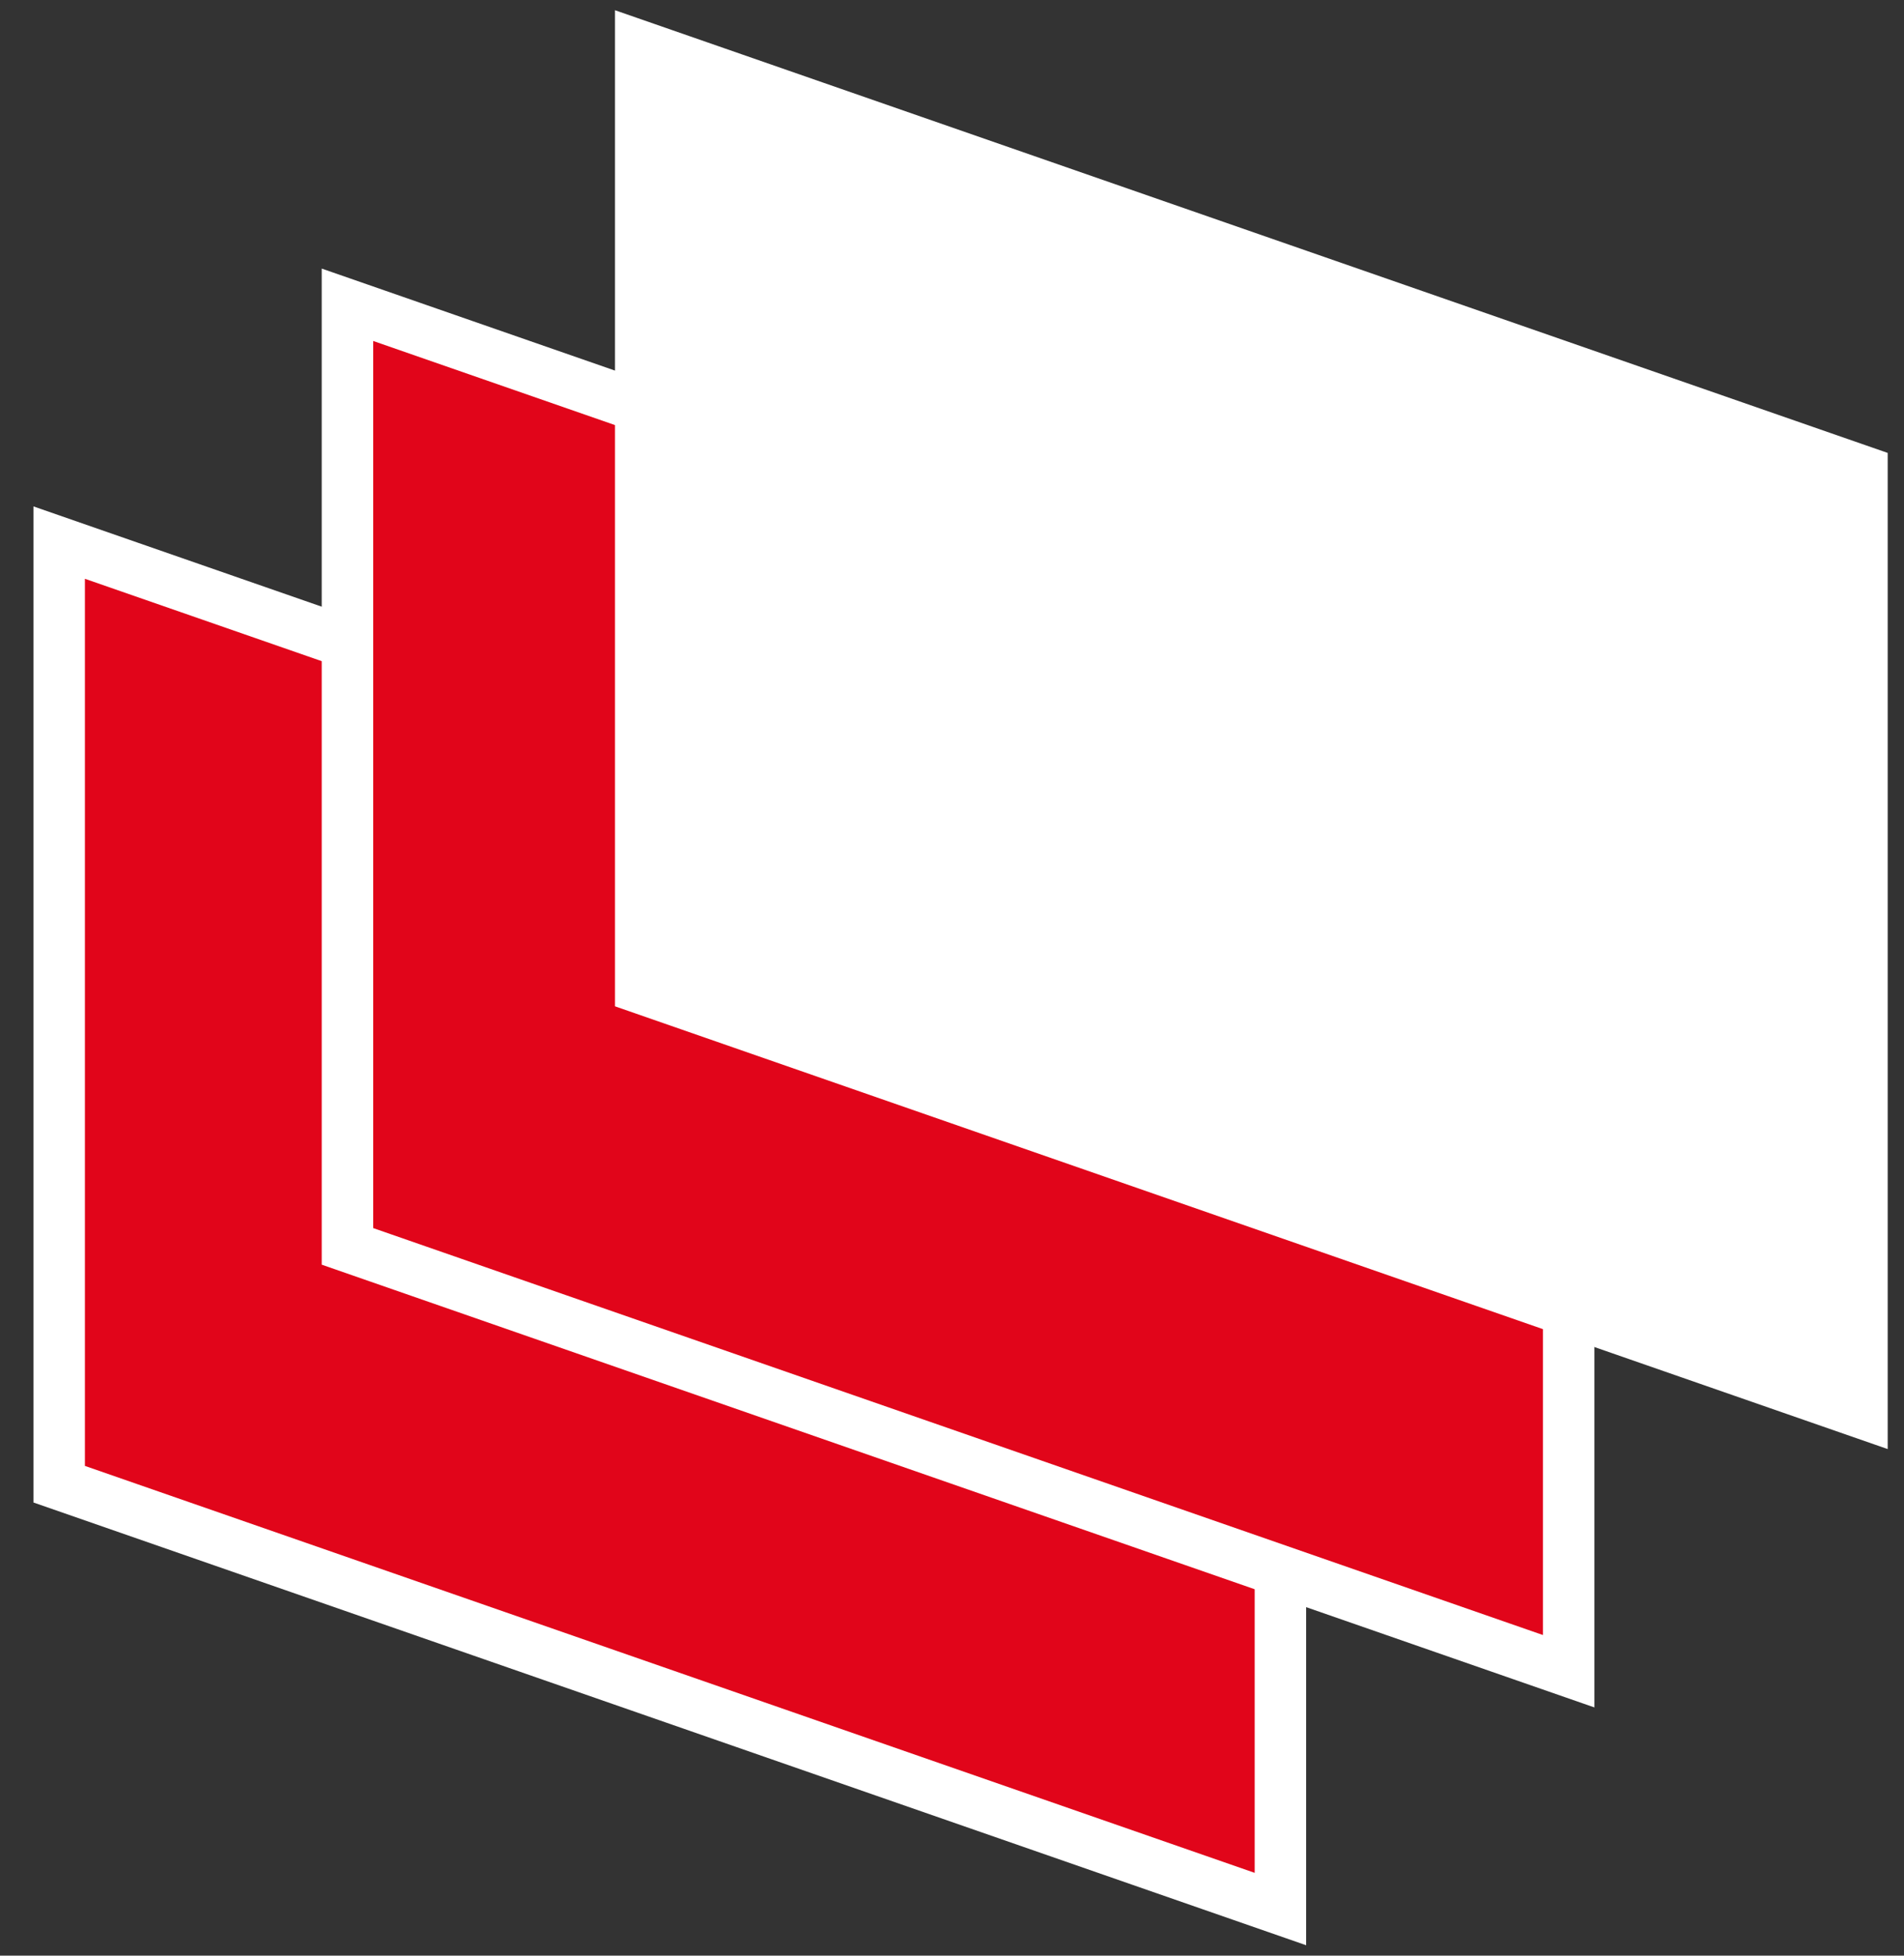
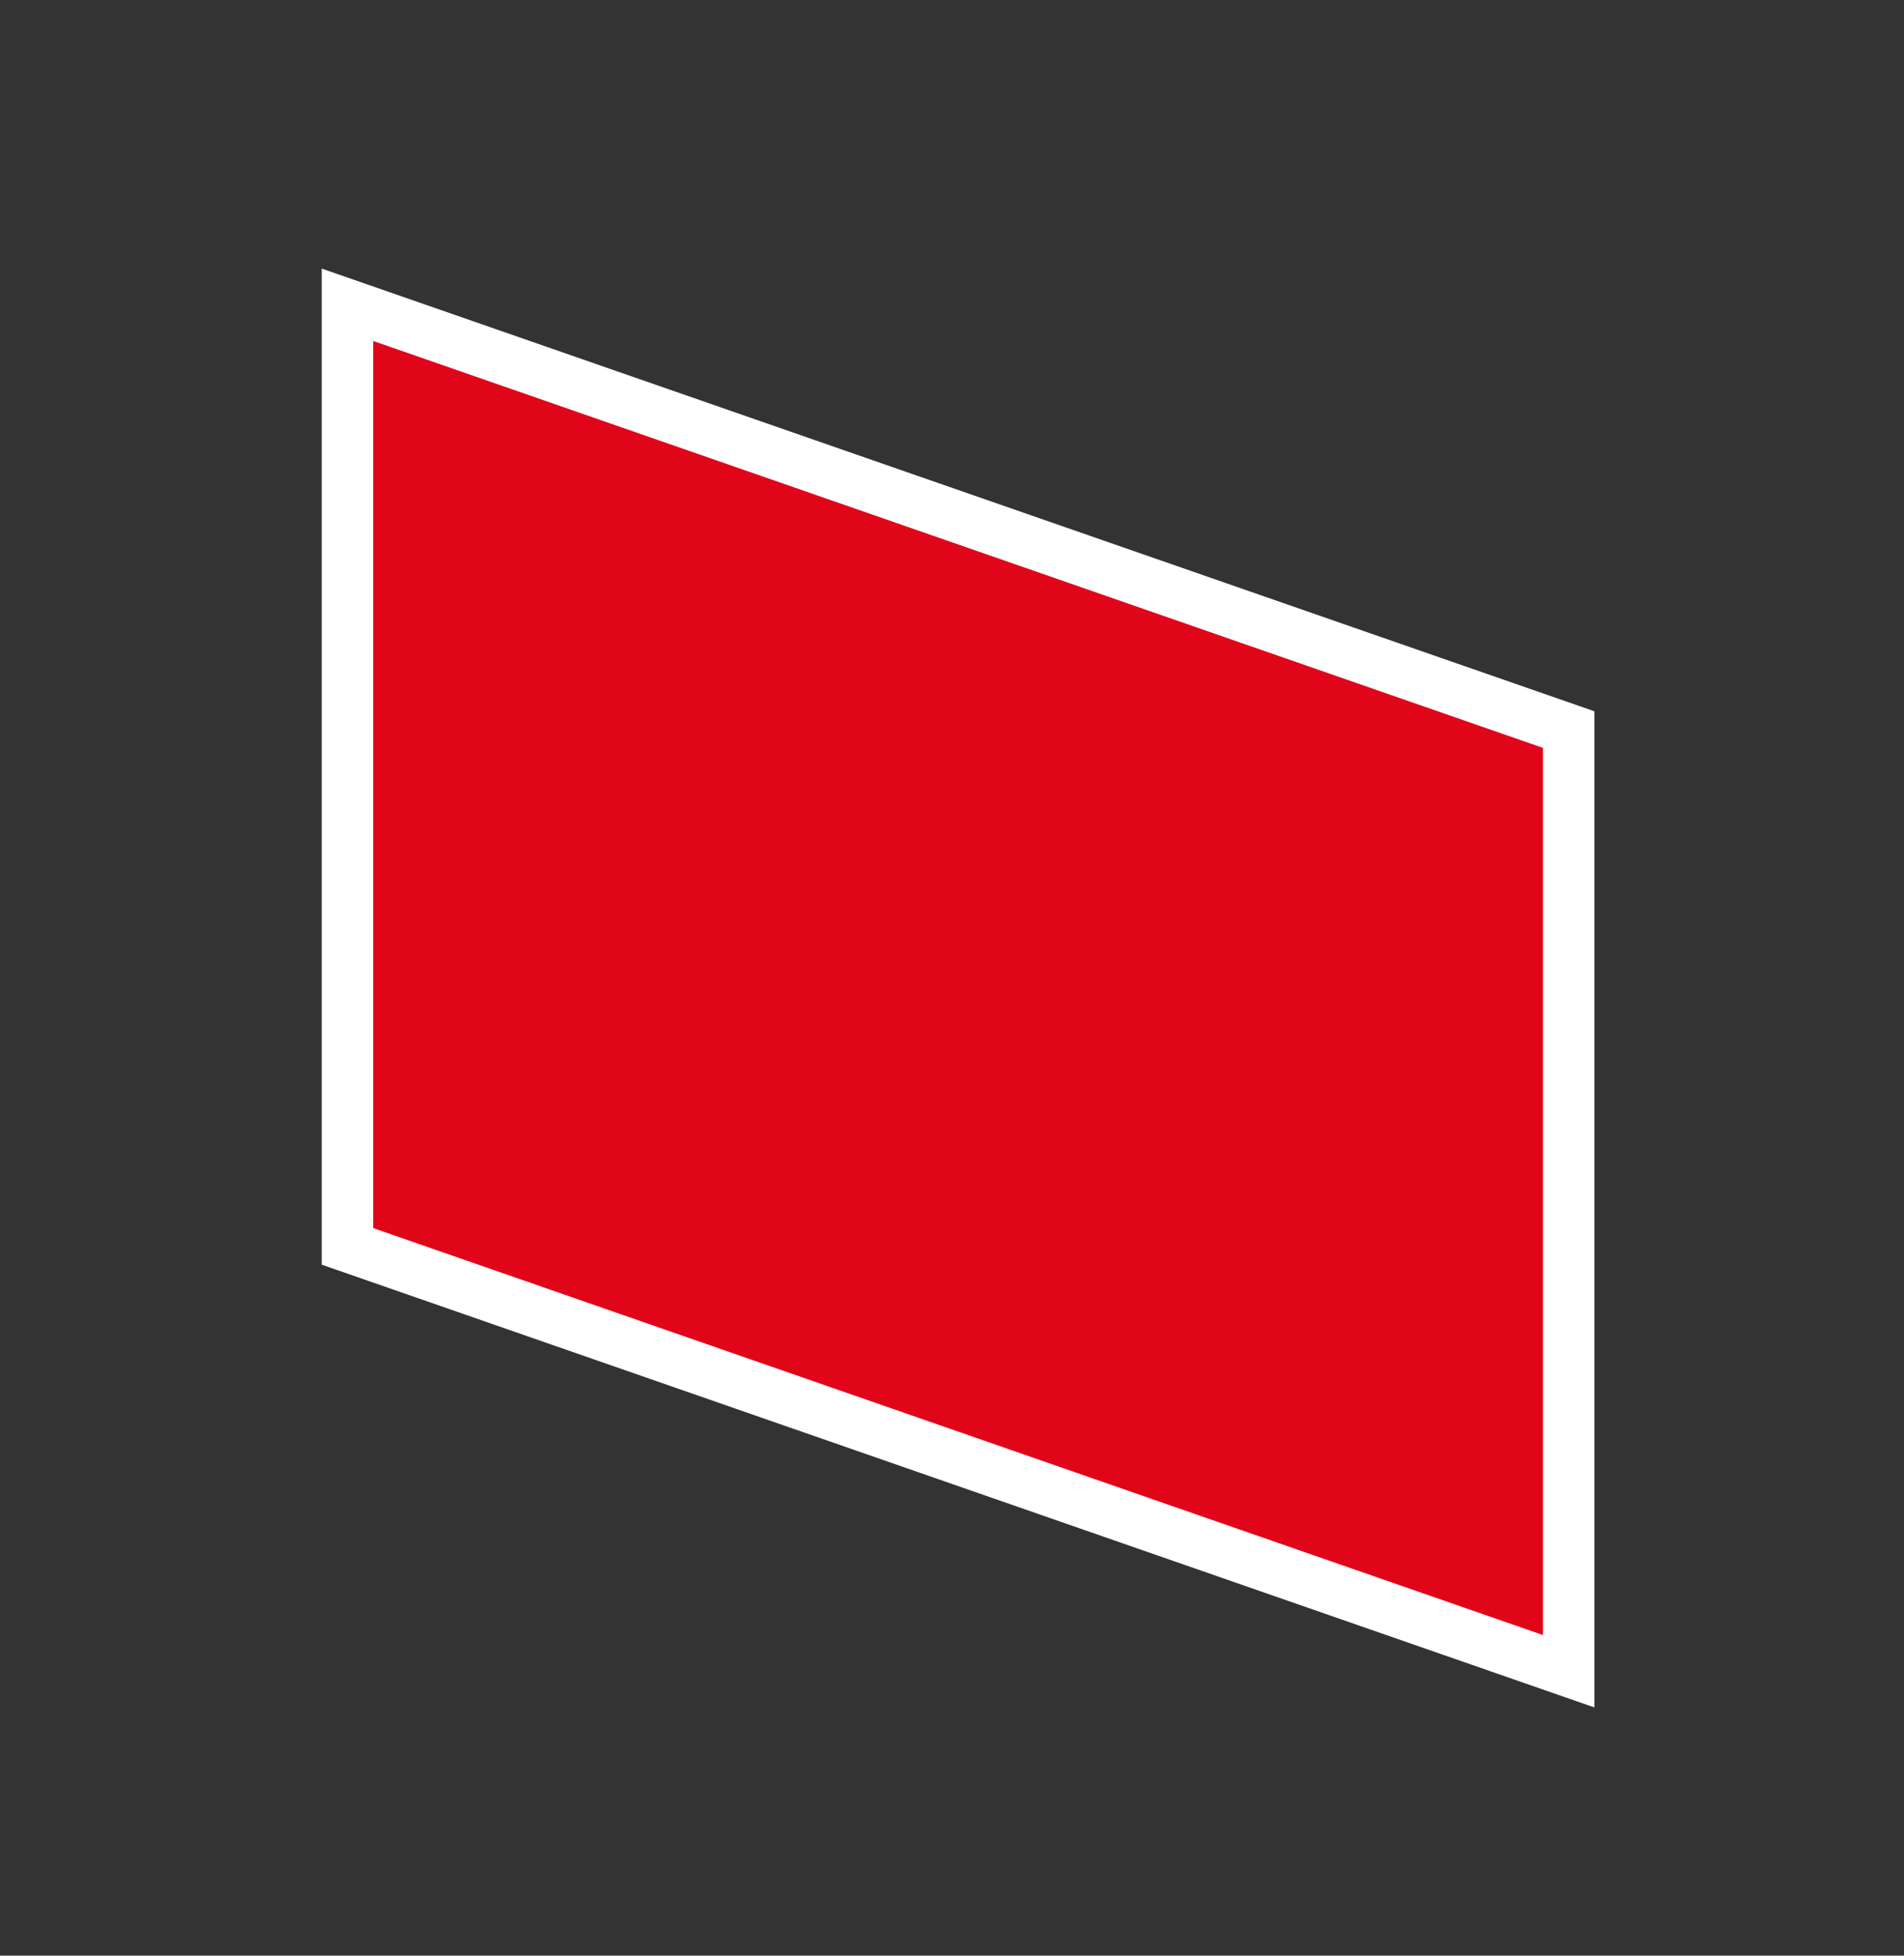
<svg xmlns="http://www.w3.org/2000/svg" width="37" height="38" viewBox="0 0 37 38" fill="none">
  <rect x="0" y="0" width="37" height="38" fill="#333333" stroke="none" />
-   <path d="M24.882 18.797V37.094L1.15 28.839V10.543L24.882 18.797Z" fill="#E1051A" stroke="white" />
  <path d="M30.483 14.176V32.473L6.752 24.218V5.922L30.483 14.176Z" fill="#E1051A" stroke="white" />
-   <path d="M36.183 9.156V27.453L12.451 19.198V0.902L36.183 9.156Z" fill="white" stroke="white" />
</svg>